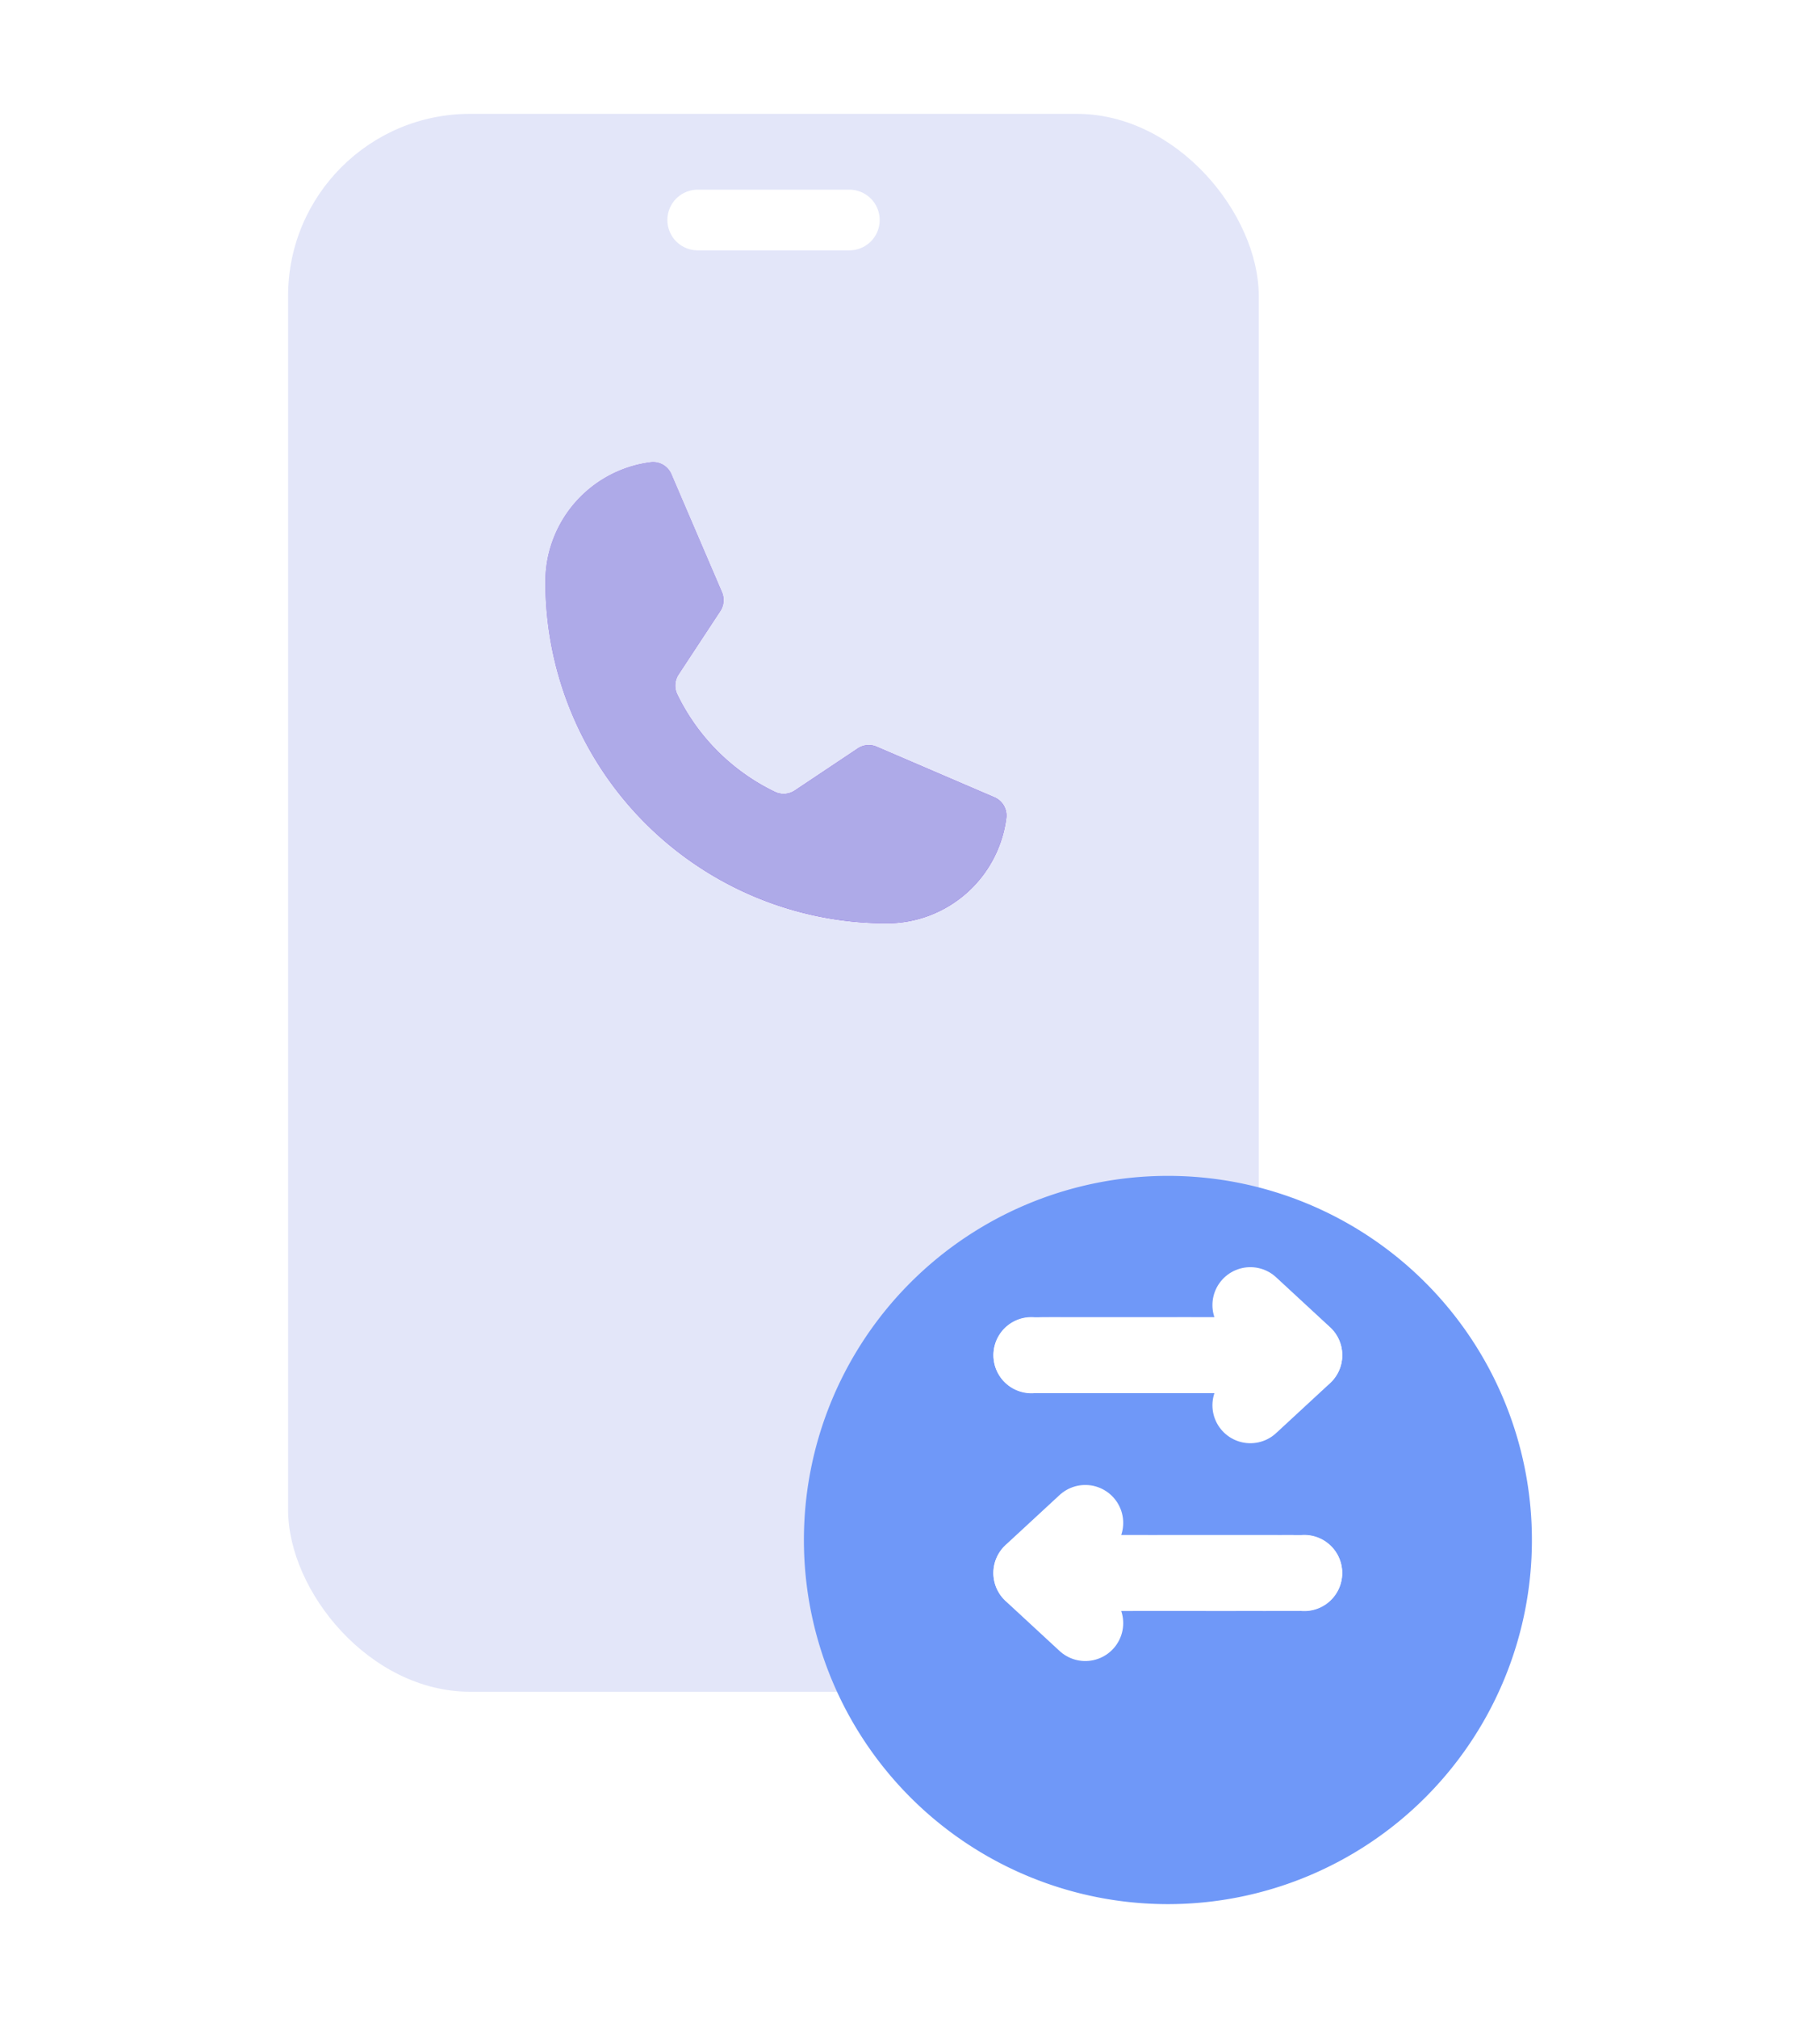
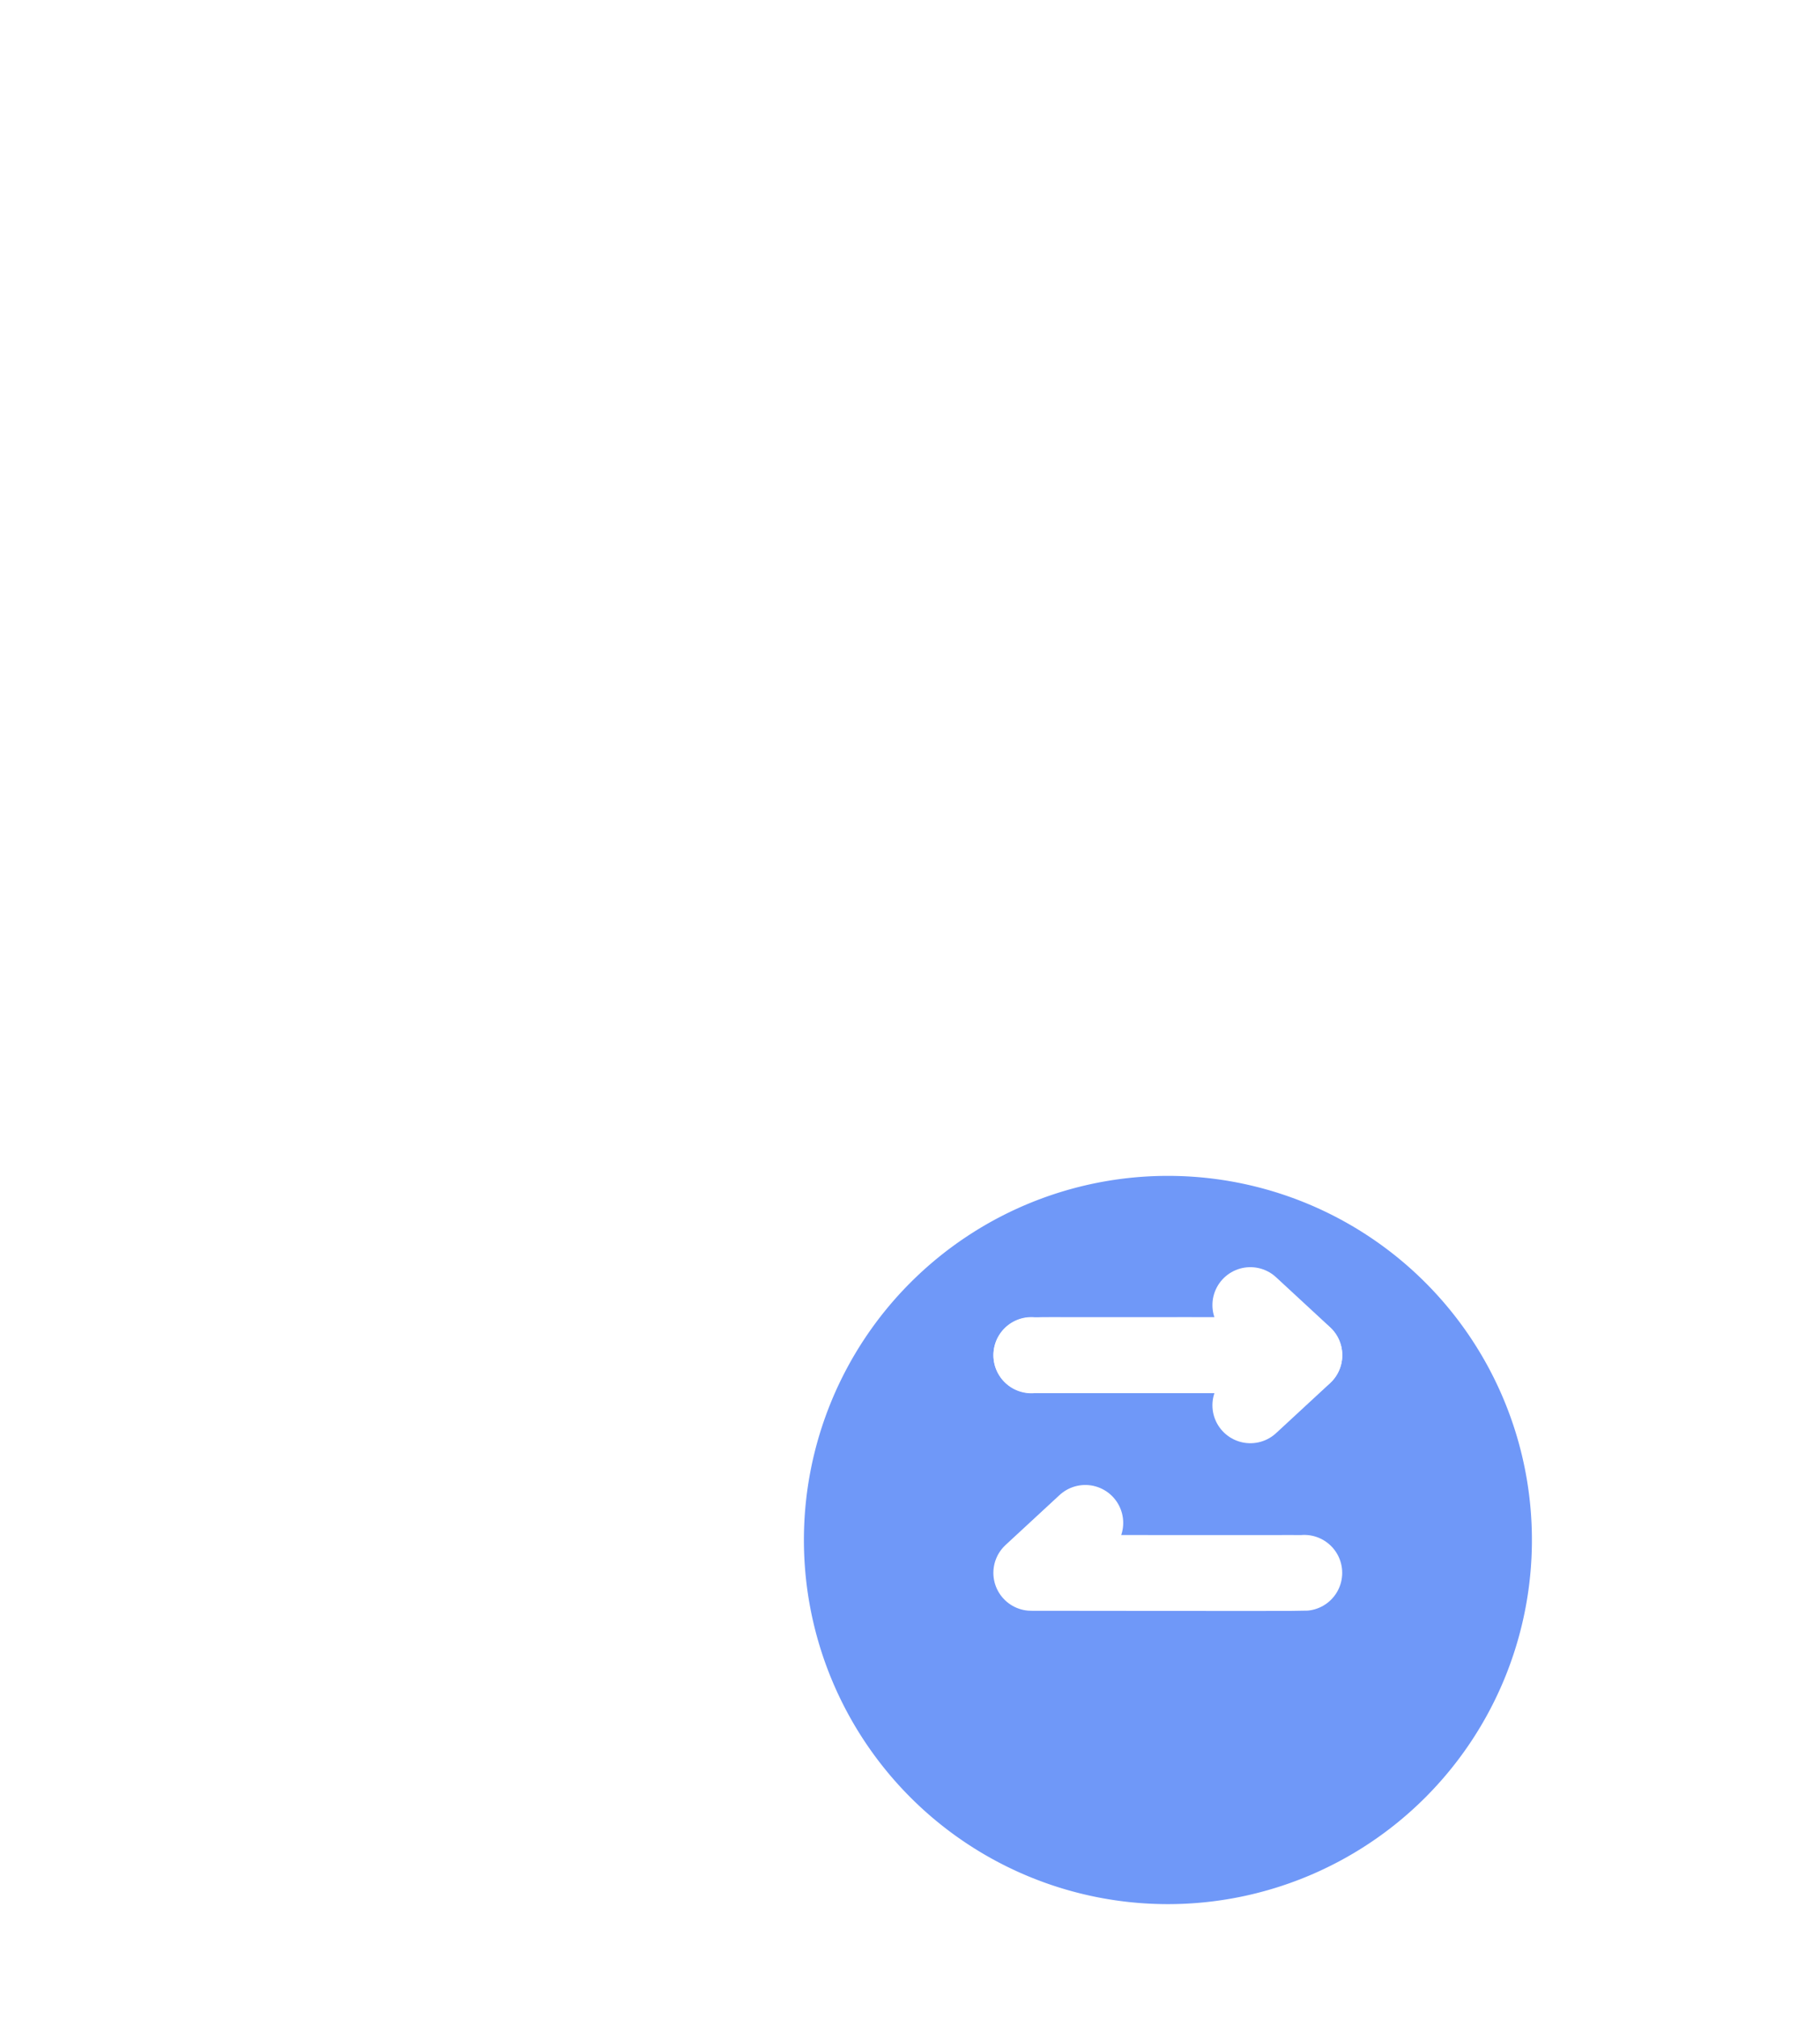
<svg xmlns="http://www.w3.org/2000/svg" width="120" height="133" viewBox="0 0 120 133">
  <defs>
    <filter id="ug61a0xmfa" x="11.5" y="0" width="79" height="119" filterUnits="userSpaceOnUse">
      <feOffset dy="5" />
      <feGaussianBlur stdDeviation="2.5" result="blur" />
      <feFlood flood-opacity=".051" />
      <feComposite operator="in" in2="blur" />
      <feComposite in="SourceGraphic" />
    </filter>
    <filter id="n1uancdfdc" x="45.5" y="70" width="63" height="63" filterUnits="userSpaceOnUse">
      <feOffset dy="5" />
      <feGaussianBlur stdDeviation="2.5" result="blur-2" />
      <feFlood flood-opacity=".051" />
      <feComposite operator="in" in2="blur-2" />
      <feComposite in="SourceGraphic" />
    </filter>
    <linearGradient id="96va2a1k9b" x1=".5" x2=".5" y2="1" gradientUnits="objectBoundingBox">
      <stop offset="0" stop-color="#a376e5" />
      <stop offset="1" stop-color="#7d3ce1" />
    </linearGradient>
  </defs>
  <g data-name="그룹 486328">
    <g data-name="그룹 484205">
      <g data-name="그룹 484204">
        <g style="filter:url(#ug61a0xmfa)">
-           <rect data-name="사각형 348906" width="64" height="104" rx="12" transform="translate(18.995 2.504)" style="fill:#e3e6f9" />
-         </g>
-         <path data-name="선 126776" transform="translate(46.002 14.501)" style="stroke-width:4px;stroke:#fff;stroke-linecap:round;stroke-linejoin:round;fill:none" d="M0 0h10" />
+           </g>
        <g data-name="그룹 486230">
          <path data-name="사각형 341099" transform="translate(35.01 29.509)" style="fill:none" d="M0 0h32.297v32.297H0z" />
-           <path data-name="패스 842202" d="M48.689 47.638a13.836 13.836 0 0 0 6.455 6.438 1.324 1.324 0 0 0 1.307-.1l4.138-2.764a1.307 1.307 0 0 1 1.258-.116l7.746 3.327a1.308 1.308 0 0 1 .794 1.374 7.944 7.944 0 0 1-7.878 6.935A22.508 22.508 0 0 1 40 40.224a7.944 7.944 0 0 1 6.933-7.878 1.307 1.307 0 0 1 1.375.794l3.327 7.76a1.324 1.324 0 0 1-.1 1.241l-2.764 4.2a1.324 1.324 0 0 0-.082 1.297z" transform="translate(-4.04 -1.876)" style="fill:url(#96va2a1k9b)" />
          <g data-name="icon_call">
            <g data-name="ico">
              <path data-name="사각형 341099" transform="translate(35.01 29.509)" style="fill:none" d="M0 0h32.297v32.297H0z" />
-               <path data-name="패스 842202" d="M48.689 47.638a13.836 13.836 0 0 0 6.455 6.438 1.324 1.324 0 0 0 1.307-.1l4.138-2.764a1.307 1.307 0 0 1 1.258-.116l7.746 3.327a1.308 1.308 0 0 1 .794 1.374 7.944 7.944 0 0 1-7.878 6.935A22.508 22.508 0 0 1 40 40.224a7.944 7.944 0 0 1 6.933-7.878 1.307 1.307 0 0 1 1.375.794l3.327 7.76a1.324 1.324 0 0 1-.1 1.241l-2.764 4.2a1.324 1.324 0 0 0-.082 1.297z" transform="translate(-4.04 -1.876)" style="fill:#aeaae8" />
            </g>
          </g>
        </g>
      </g>
    </g>
    <g data-name="그룹 486327">
      <g style="filter:url(#n1uancdfdc)">
        <path data-name="bg" d="M135.645 93.353a24 24 0 1 0-24 24 24 24 0 0 0 24-24z" transform="translate(-34.64 3.15)" style="fill:#6f98f8" />
      </g>
      <g data-name="그룹 484163">
        <g data-name="그룹 484115">
          <path data-name="패스 862496" d="M554.405 440.7c.267.025 18 0 18 0l-3.561-3.292" transform="translate(-486.404 -351.388)" style="stroke-width:5px;stroke:#fff;stroke-linecap:round;stroke-linejoin:round;fill:none" />
          <path data-name="패스 862497" d="M554.405 437.417c.267-.025 18 0 18 0l-3.561 3.292" transform="translate(-486.404 -348.085)" style="stroke-width:5px;stroke:#fff;stroke-linecap:round;stroke-linejoin:round;fill:none" />
        </g>
        <g data-name="그룹 484116">
          <path data-name="패스 862496" d="M572.4 440.7c-.267.025-18 0-18 0l3.561-3.292" transform="translate(-486.403 -337.032)" style="stroke-width:5px;stroke:#fff;stroke-linecap:round;stroke-linejoin:round;fill:none" />
-           <path data-name="패스 862497" d="M572.4 437.417c-.267-.025-18 0-18 0l3.561 3.292" transform="translate(-486.403 -333.729)" style="stroke-width:5px;stroke:#fff;stroke-linecap:round;stroke-linejoin:round;fill:none" />
        </g>
      </g>
    </g>
  </g>
</svg>